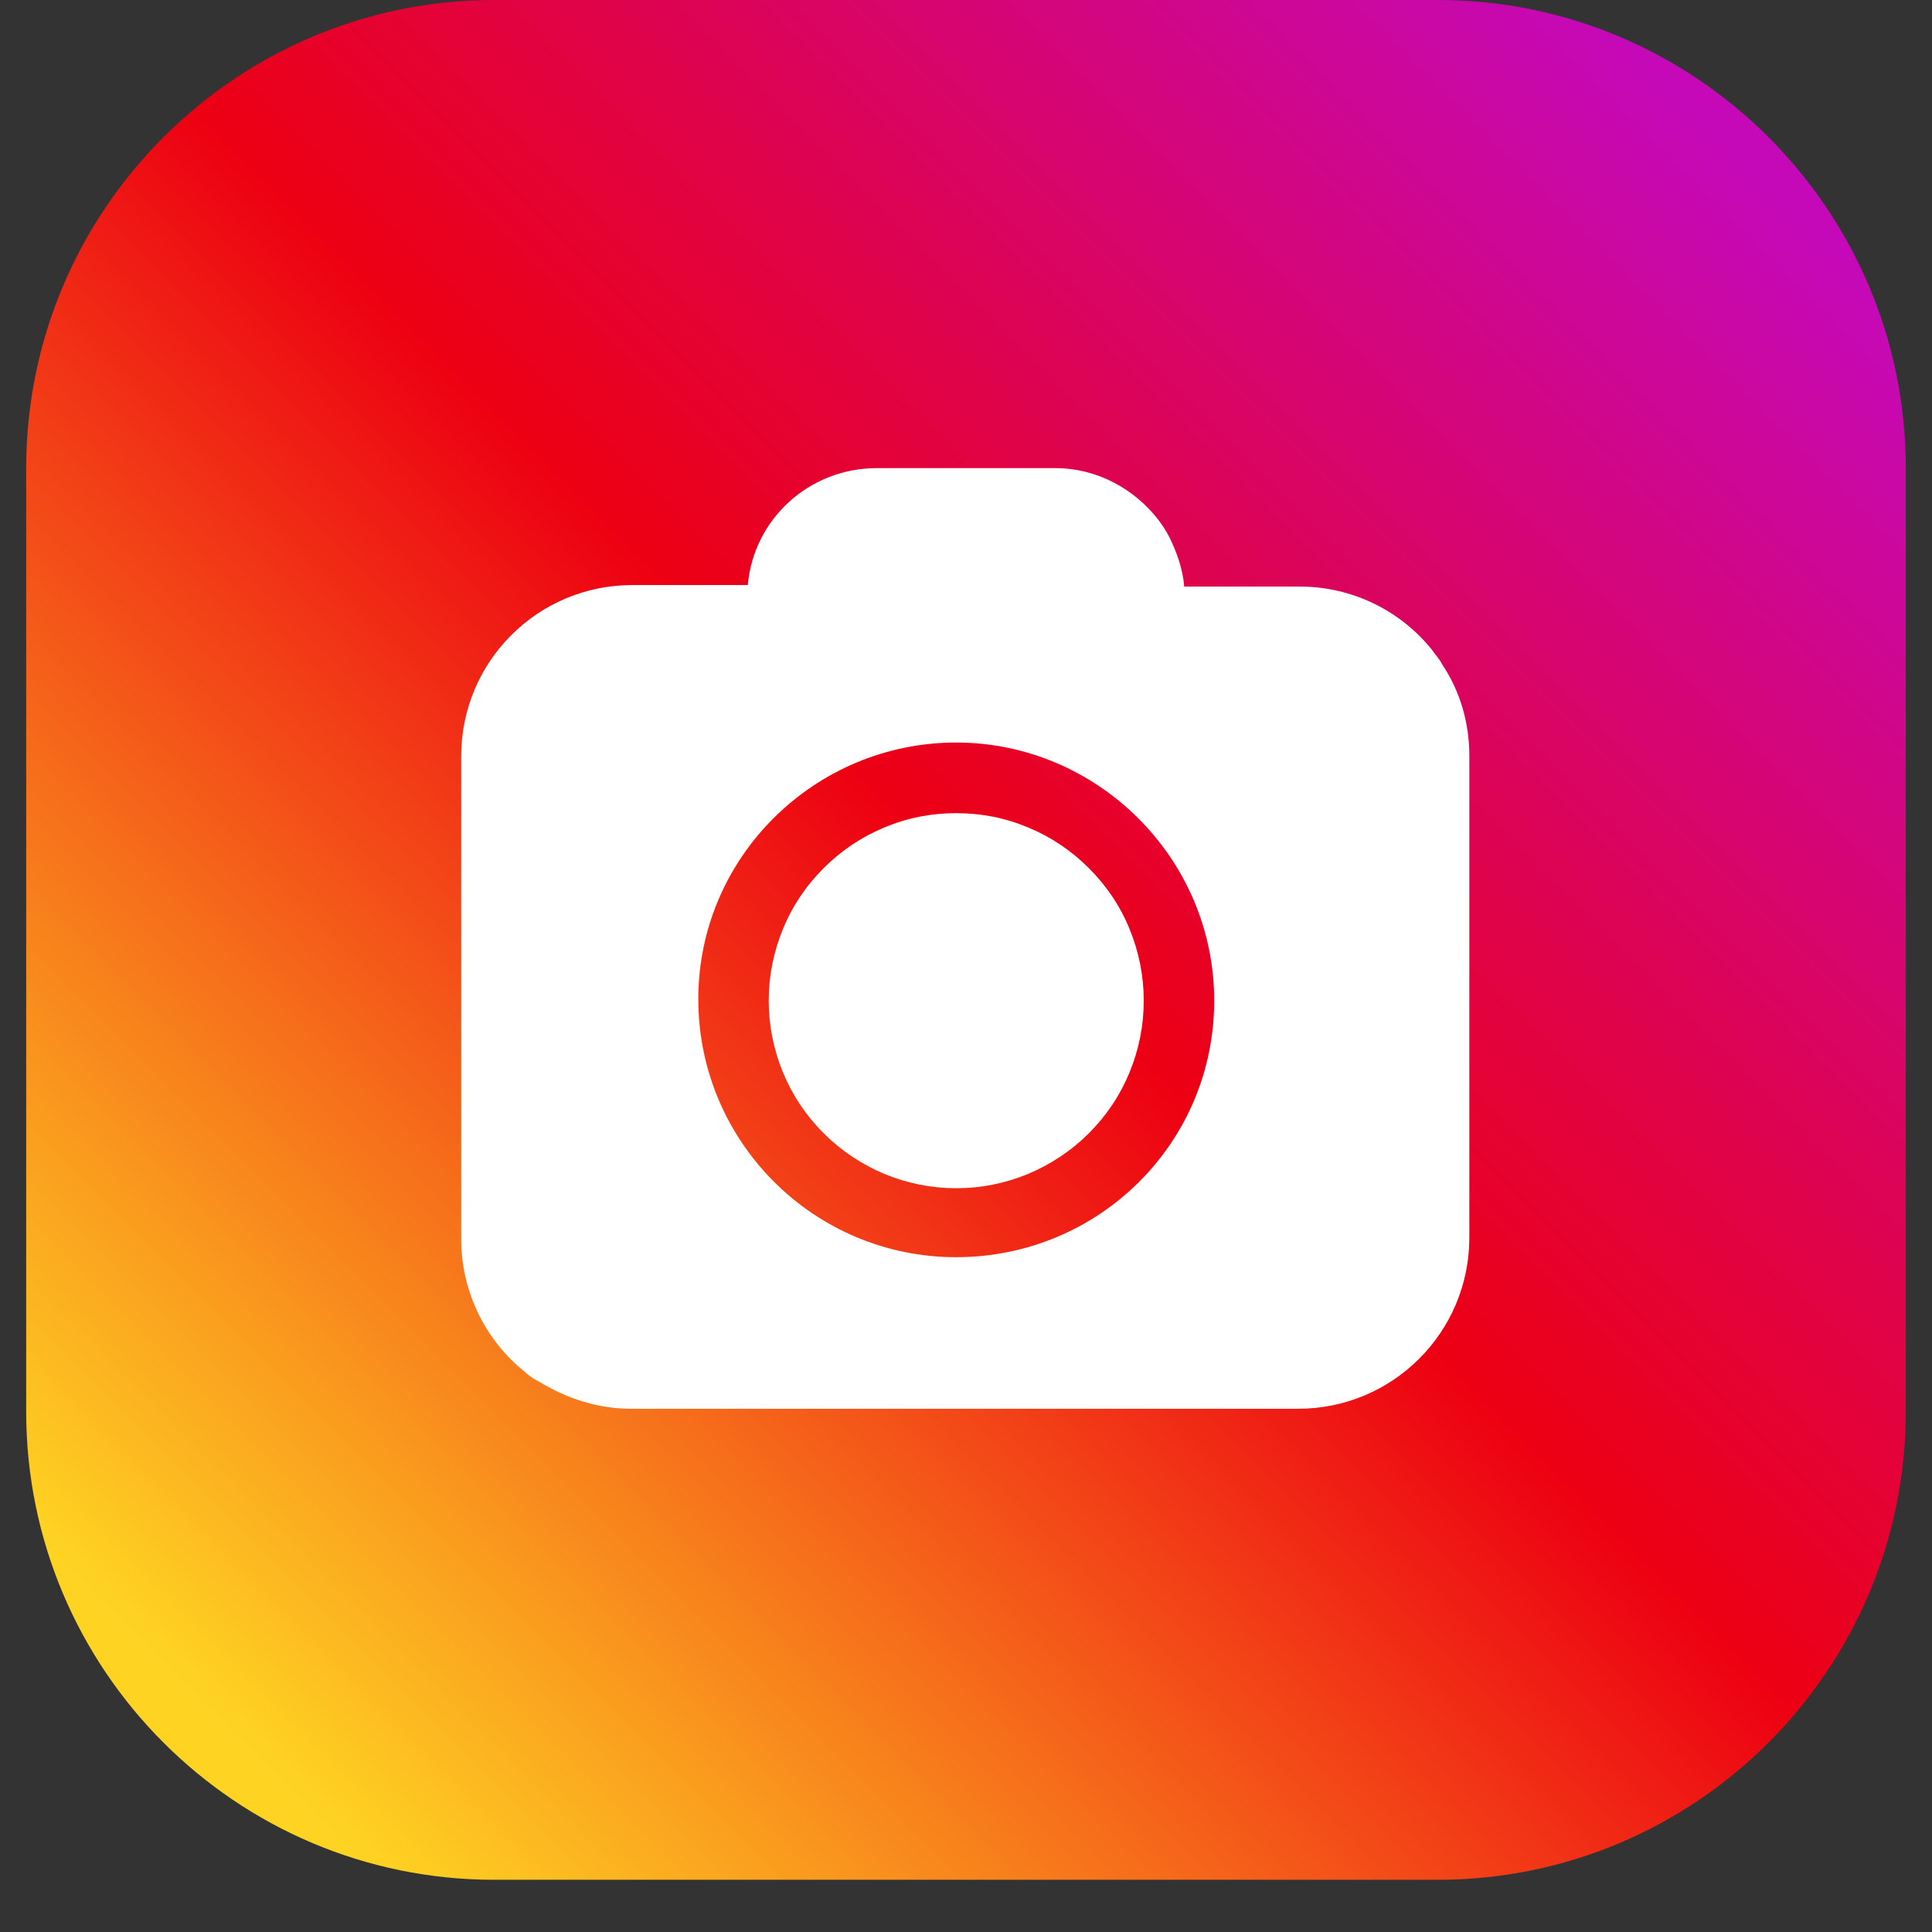
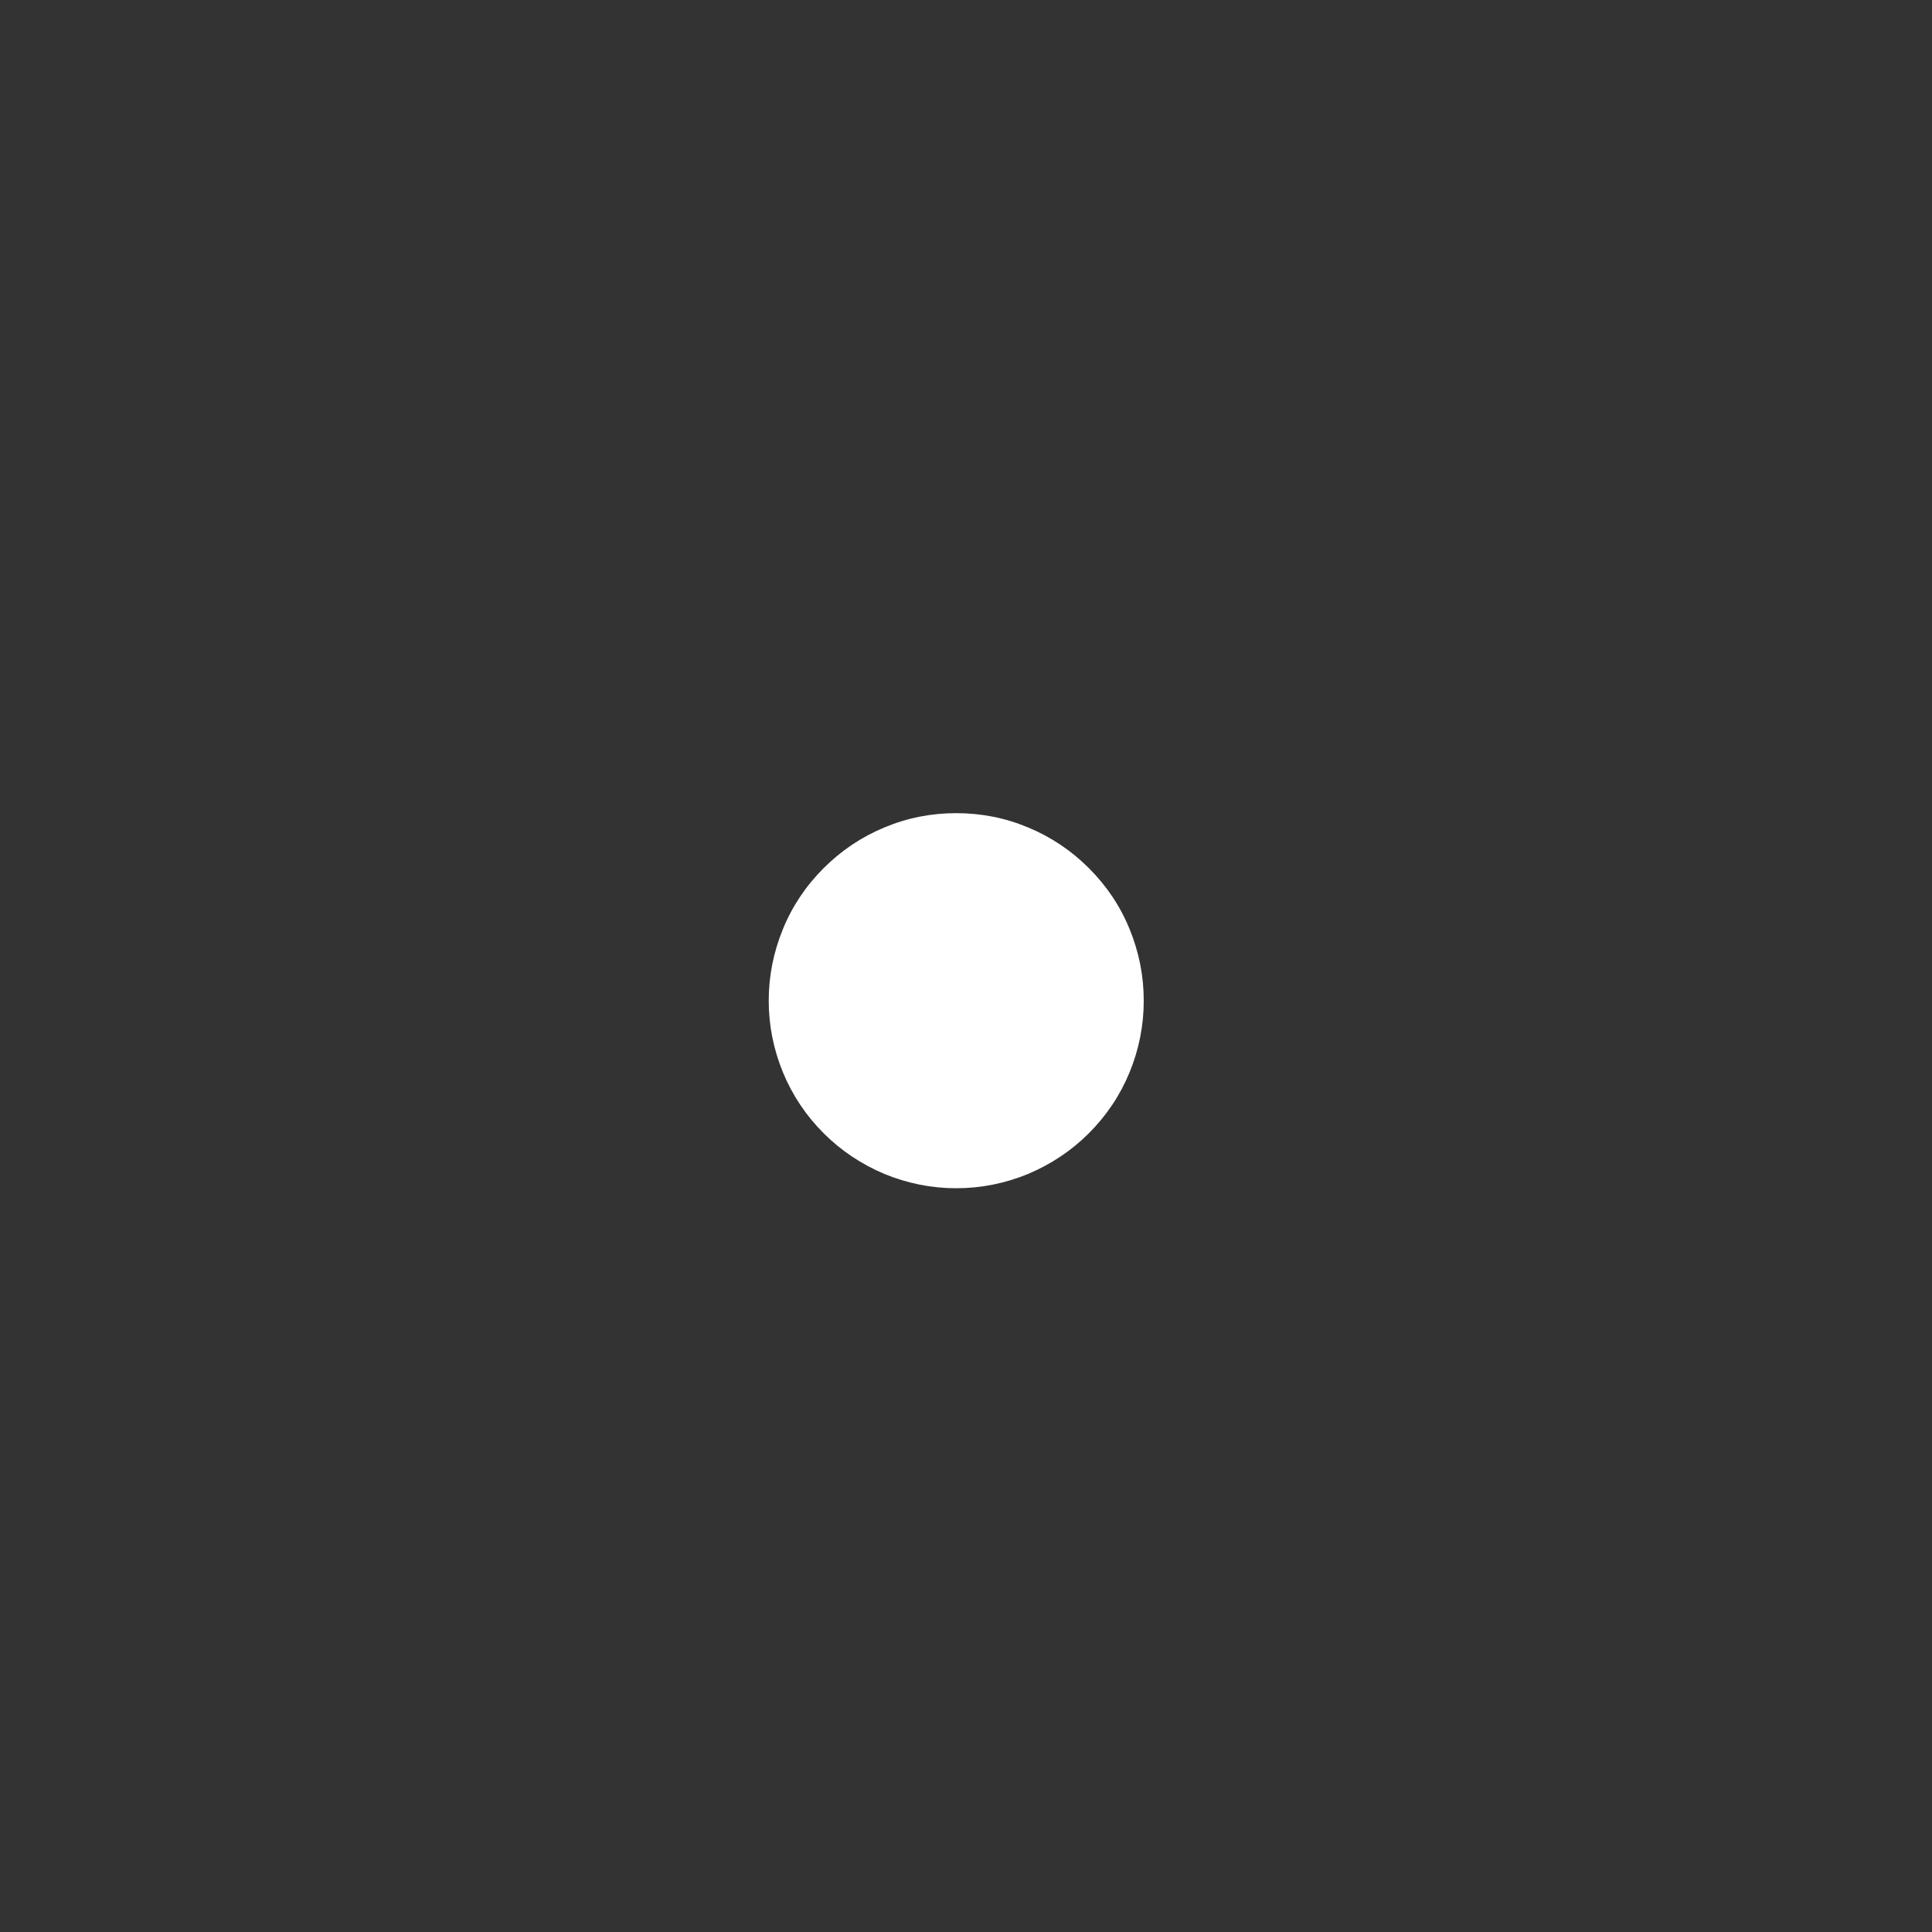
<svg xmlns="http://www.w3.org/2000/svg" width="48" zoomAndPan="magnify" viewBox="0 0 36 36" height="48" preserveAspectRatio="xMidYMid meet" version="1.0">
  <rect x="0" y="0" width="36" height="36" fill="#333333" stroke="none" />
  <defs>
    <clipPath id="b749d8aefb">
-       <path d="M 0.488 0 L 35.512 0 L 35.512 35.027 L 0.488 35.027 Z M 0.488 0 " clip-rule="nonzero" />
-     </clipPath>
+       </clipPath>
    <clipPath id="5cc1771154">
-       <path d="M 26.793 35.027 L 9.207 35.027 C 4.398 35.027 0.488 31.113 0.488 26.305 L 0.488 8.723 C 0.488 3.914 4.398 0 9.207 0 L 26.793 0 C 31.602 0 35.512 3.914 35.512 8.723 L 35.512 26.305 C 35.512 31.113 31.602 35.027 26.793 35.027 Z M 26.793 35.027 " clip-rule="nonzero" />
-     </clipPath>
+       </clipPath>
    <linearGradient x1="-0.008" gradientTransform="matrix(0.28, 0, 0, 0.28, 0.486, 0)" y1="125.292" x2="125.292" gradientUnits="userSpaceOnUse" y2="-0.008" id="6dbafe5c4a">
      <stop stop-opacity="1" stop-color="rgb(99.599%, 82.7%, 13.3%)" offset="0" />
      <stop stop-opacity="1" stop-color="rgb(99.599%, 82.7%, 13.3%)" offset="0.062" />
      <stop stop-opacity="1" stop-color="rgb(99.599%, 82.7%, 13.3%)" offset="0.094" />
      <stop stop-opacity="1" stop-color="rgb(99.599%, 82.301%, 13.3%)" offset="0.098" />
      <stop stop-opacity="1" stop-color="rgb(99.599%, 81.905%, 13.3%)" offset="0.102" />
      <stop stop-opacity="1" stop-color="rgb(99.564%, 81.119%, 13.266%)" offset="0.105" />
      <stop stop-opacity="1" stop-color="rgb(99.529%, 80.334%, 13.234%)" offset="0.109" />
      <stop stop-opacity="1" stop-color="rgb(99.464%, 79.559%, 13.174%)" offset="0.113" />
      <stop stop-opacity="1" stop-color="rgb(99.4%, 78.786%, 13.115%)" offset="0.117" />
      <stop stop-opacity="1" stop-color="rgb(99.336%, 78.011%, 13.055%)" offset="0.121" />
      <stop stop-opacity="1" stop-color="rgb(99.272%, 77.235%, 12.996%)" offset="0.125" />
      <stop stop-opacity="1" stop-color="rgb(99.208%, 76.46%, 12.936%)" offset="0.129" />
      <stop stop-opacity="1" stop-color="rgb(99.144%, 75.687%, 12.878%)" offset="0.133" />
      <stop stop-opacity="1" stop-color="rgb(99.08%, 74.911%, 12.819%)" offset="0.137" />
      <stop stop-opacity="1" stop-color="rgb(99.016%, 74.136%, 12.759%)" offset="0.141" />
      <stop stop-opacity="1" stop-color="rgb(98.952%, 73.361%, 12.7%)" offset="0.145" />
      <stop stop-opacity="1" stop-color="rgb(98.889%, 72.588%, 12.642%)" offset="0.148" />
      <stop stop-opacity="1" stop-color="rgb(98.825%, 71.812%, 12.582%)" offset="0.152" />
      <stop stop-opacity="1" stop-color="rgb(98.761%, 71.037%, 12.523%)" offset="0.156" />
      <stop stop-opacity="1" stop-color="rgb(98.697%, 70.262%, 12.463%)" offset="0.16" />
      <stop stop-opacity="1" stop-color="rgb(98.633%, 69.489%, 12.405%)" offset="0.164" />
      <stop stop-opacity="1" stop-color="rgb(98.569%, 68.713%, 12.346%)" offset="0.168" />
      <stop stop-opacity="1" stop-color="rgb(98.505%, 67.938%, 12.286%)" offset="0.172" />
      <stop stop-opacity="1" stop-color="rgb(98.441%, 67.163%, 12.227%)" offset="0.176" />
      <stop stop-opacity="1" stop-color="rgb(98.376%, 66.389%, 12.169%)" offset="0.18" />
      <stop stop-opacity="1" stop-color="rgb(98.312%, 65.614%, 12.109%)" offset="0.184" />
      <stop stop-opacity="1" stop-color="rgb(98.25%, 64.839%, 12.05%)" offset="0.188" />
      <stop stop-opacity="1" stop-color="rgb(98.186%, 64.064%, 11.99%)" offset="0.191" />
      <stop stop-opacity="1" stop-color="rgb(98.122%, 63.29%, 11.932%)" offset="0.195" />
      <stop stop-opacity="1" stop-color="rgb(98.058%, 62.515%, 11.873%)" offset="0.199" />
      <stop stop-opacity="1" stop-color="rgb(97.993%, 61.74%, 11.813%)" offset="0.203" />
      <stop stop-opacity="1" stop-color="rgb(97.929%, 60.965%, 11.754%)" offset="0.207" />
      <stop stop-opacity="1" stop-color="rgb(97.865%, 60.19%, 11.696%)" offset="0.211" />
      <stop stop-opacity="1" stop-color="rgb(97.801%, 59.415%, 11.636%)" offset="0.215" />
      <stop stop-opacity="1" stop-color="rgb(97.739%, 58.641%, 11.577%)" offset="0.219" />
      <stop stop-opacity="1" stop-color="rgb(97.675%, 57.866%, 11.517%)" offset="0.223" />
      <stop stop-opacity="1" stop-color="rgb(97.61%, 57.091%, 11.458%)" offset="0.227" />
      <stop stop-opacity="1" stop-color="rgb(97.546%, 56.316%, 11.398%)" offset="0.23" />
      <stop stop-opacity="1" stop-color="rgb(97.482%, 55.542%, 11.34%)" offset="0.234" />
      <stop stop-opacity="1" stop-color="rgb(97.418%, 54.767%, 11.281%)" offset="0.238" />
      <stop stop-opacity="1" stop-color="rgb(97.354%, 53.992%, 11.221%)" offset="0.242" />
      <stop stop-opacity="1" stop-color="rgb(97.29%, 53.217%, 11.162%)" offset="0.246" />
      <stop stop-opacity="1" stop-color="rgb(97.226%, 52.443%, 11.104%)" offset="0.25" />
      <stop stop-opacity="1" stop-color="rgb(97.162%, 51.668%, 11.044%)" offset="0.254" />
      <stop stop-opacity="1" stop-color="rgb(97.099%, 50.893%, 10.985%)" offset="0.258" />
      <stop stop-opacity="1" stop-color="rgb(97.035%, 50.117%, 10.925%)" offset="0.262" />
      <stop stop-opacity="1" stop-color="rgb(96.971%, 49.344%, 10.867%)" offset="0.266" />
      <stop stop-opacity="1" stop-color="rgb(96.907%, 48.569%, 10.808%)" offset="0.27" />
      <stop stop-opacity="1" stop-color="rgb(96.843%, 47.794%, 10.748%)" offset="0.273" />
      <stop stop-opacity="1" stop-color="rgb(96.779%, 47.018%, 10.689%)" offset="0.277" />
      <stop stop-opacity="1" stop-color="rgb(96.715%, 46.245%, 10.631%)" offset="0.281" />
      <stop stop-opacity="1" stop-color="rgb(96.651%, 45.47%, 10.571%)" offset="0.285" />
      <stop stop-opacity="1" stop-color="rgb(96.587%, 44.695%, 10.512%)" offset="0.289" />
      <stop stop-opacity="1" stop-color="rgb(96.523%, 43.919%, 10.452%)" offset="0.293" />
      <stop stop-opacity="1" stop-color="rgb(96.46%, 43.146%, 10.394%)" offset="0.297" />
      <stop stop-opacity="1" stop-color="rgb(96.396%, 42.371%, 10.335%)" offset="0.301" />
      <stop stop-opacity="1" stop-color="rgb(96.332%, 41.595%, 10.275%)" offset="0.305" />
      <stop stop-opacity="1" stop-color="rgb(96.268%, 40.82%, 10.216%)" offset="0.309" />
      <stop stop-opacity="1" stop-color="rgb(96.204%, 40.047%, 10.156%)" offset="0.312" />
      <stop stop-opacity="1" stop-color="rgb(96.14%, 39.272%, 10.097%)" offset="0.316" />
      <stop stop-opacity="1" stop-color="rgb(96.075%, 38.496%, 10.039%)" offset="0.32" />
      <stop stop-opacity="1" stop-color="rgb(96.011%, 37.721%, 9.979%)" offset="0.324" />
      <stop stop-opacity="1" stop-color="rgb(95.947%, 36.948%, 9.92%)" offset="0.328" />
      <stop stop-opacity="1" stop-color="rgb(95.883%, 36.172%, 9.86%)" offset="0.332" />
      <stop stop-opacity="1" stop-color="rgb(95.821%, 35.397%, 9.802%)" offset="0.336" />
      <stop stop-opacity="1" stop-color="rgb(95.757%, 34.622%, 9.743%)" offset="0.34" />
      <stop stop-opacity="1" stop-color="rgb(95.692%, 33.849%, 9.683%)" offset="0.344" />
      <stop stop-opacity="1" stop-color="rgb(95.628%, 33.073%, 9.624%)" offset="0.348" />
      <stop stop-opacity="1" stop-color="rgb(95.564%, 32.298%, 9.566%)" offset="0.352" />
      <stop stop-opacity="1" stop-color="rgb(95.5%, 31.523%, 9.506%)" offset="0.355" />
      <stop stop-opacity="1" stop-color="rgb(95.436%, 30.748%, 9.447%)" offset="0.359" />
      <stop stop-opacity="1" stop-color="rgb(95.372%, 29.973%, 9.387%)" offset="0.363" />
      <stop stop-opacity="1" stop-color="rgb(95.308%, 29.199%, 9.329%)" offset="0.367" />
      <stop stop-opacity="1" stop-color="rgb(95.244%, 28.424%, 9.27%)" offset="0.371" />
      <stop stop-opacity="1" stop-color="rgb(95.181%, 27.649%, 9.21%)" offset="0.375" />
      <stop stop-opacity="1" stop-color="rgb(95.117%, 26.874%, 9.151%)" offset="0.379" />
      <stop stop-opacity="1" stop-color="rgb(95.053%, 26.1%, 9.093%)" offset="0.383" />
      <stop stop-opacity="1" stop-color="rgb(94.989%, 25.325%, 9.033%)" offset="0.387" />
      <stop stop-opacity="1" stop-color="rgb(94.925%, 24.55%, 8.974%)" offset="0.391" />
      <stop stop-opacity="1" stop-color="rgb(94.861%, 23.775%, 8.914%)" offset="0.395" />
      <stop stop-opacity="1" stop-color="rgb(94.797%, 23.001%, 8.856%)" offset="0.398" />
      <stop stop-opacity="1" stop-color="rgb(94.733%, 22.226%, 8.797%)" offset="0.402" />
      <stop stop-opacity="1" stop-color="rgb(94.669%, 21.451%, 8.737%)" offset="0.406" />
      <stop stop-opacity="1" stop-color="rgb(94.604%, 20.676%, 8.678%)" offset="0.41" />
      <stop stop-opacity="1" stop-color="rgb(94.542%, 19.902%, 8.618%)" offset="0.414" />
      <stop stop-opacity="1" stop-color="rgb(94.478%, 19.127%, 8.559%)" offset="0.418" />
      <stop stop-opacity="1" stop-color="rgb(94.414%, 18.352%, 8.501%)" offset="0.422" />
      <stop stop-opacity="1" stop-color="rgb(94.35%, 17.577%, 8.441%)" offset="0.426" />
      <stop stop-opacity="1" stop-color="rgb(94.286%, 16.803%, 8.382%)" offset="0.43" />
      <stop stop-opacity="1" stop-color="rgb(94.221%, 16.028%, 8.322%)" offset="0.434" />
      <stop stop-opacity="1" stop-color="rgb(94.157%, 15.253%, 8.264%)" offset="0.438" />
      <stop stop-opacity="1" stop-color="rgb(94.093%, 14.478%, 8.205%)" offset="0.441" />
      <stop stop-opacity="1" stop-color="rgb(94.031%, 13.704%, 8.145%)" offset="0.445" />
      <stop stop-opacity="1" stop-color="rgb(93.967%, 12.929%, 8.086%)" offset="0.449" />
      <stop stop-opacity="1" stop-color="rgb(93.903%, 12.154%, 8.028%)" offset="0.453" />
      <stop stop-opacity="1" stop-color="rgb(93.839%, 11.378%, 7.968%)" offset="0.457" />
      <stop stop-opacity="1" stop-color="rgb(93.774%, 10.605%, 7.909%)" offset="0.461" />
      <stop stop-opacity="1" stop-color="rgb(93.71%, 9.83%, 7.849%)" offset="0.465" />
      <stop stop-opacity="1" stop-color="rgb(93.646%, 9.055%, 7.791%)" offset="0.469" />
      <stop stop-opacity="1" stop-color="rgb(93.582%, 8.279%, 7.732%)" offset="0.473" />
      <stop stop-opacity="1" stop-color="rgb(93.518%, 7.506%, 7.672%)" offset="0.477" />
      <stop stop-opacity="1" stop-color="rgb(93.454%, 6.731%, 7.613%)" offset="0.48" />
      <stop stop-opacity="1" stop-color="rgb(93.391%, 5.956%, 7.555%)" offset="0.484" />
      <stop stop-opacity="1" stop-color="rgb(93.327%, 5.18%, 7.495%)" offset="0.488" />
      <stop stop-opacity="1" stop-color="rgb(93.263%, 4.407%, 7.436%)" offset="0.492" />
      <stop stop-opacity="1" stop-color="rgb(93.199%, 3.632%, 7.376%)" offset="0.496" />
      <stop stop-opacity="1" stop-color="rgb(93.135%, 2.856%, 7.318%)" offset="0.5" />
      <stop stop-opacity="1" stop-color="rgb(93.071%, 2.081%, 7.259%)" offset="0.504" />
      <stop stop-opacity="1" stop-color="rgb(93.007%, 1.308%, 7.199%)" offset="0.508" />
      <stop stop-opacity="1" stop-color="rgb(92.929%, 0.659%, 7.248%)" offset="0.512" />
      <stop stop-opacity="1" stop-color="rgb(92.851%, 0.011%, 7.298%)" offset="0.516" />
      <stop stop-opacity="1" stop-color="rgb(92.699%, 0.044%, 7.936%)" offset="0.52" />
      <stop stop-opacity="1" stop-color="rgb(92.546%, 0.078%, 8.574%)" offset="0.523" />
      <stop stop-opacity="1" stop-color="rgb(92.393%, 0.111%, 9.212%)" offset="0.527" />
      <stop stop-opacity="1" stop-color="rgb(92.241%, 0.146%, 9.85%)" offset="0.531" />
      <stop stop-opacity="1" stop-color="rgb(92.087%, 0.18%, 10.486%)" offset="0.535" />
      <stop stop-opacity="1" stop-color="rgb(91.934%, 0.215%, 11.124%)" offset="0.539" />
      <stop stop-opacity="1" stop-color="rgb(91.782%, 0.249%, 11.761%)" offset="0.543" />
      <stop stop-opacity="1" stop-color="rgb(91.629%, 0.284%, 12.399%)" offset="0.547" />
      <stop stop-opacity="1" stop-color="rgb(91.476%, 0.317%, 13.037%)" offset="0.551" />
      <stop stop-opacity="1" stop-color="rgb(91.324%, 0.352%, 13.675%)" offset="0.555" />
      <stop stop-opacity="1" stop-color="rgb(91.17%, 0.386%, 14.313%)" offset="0.559" />
      <stop stop-opacity="1" stop-color="rgb(91.017%, 0.421%, 14.951%)" offset="0.562" />
      <stop stop-opacity="1" stop-color="rgb(90.865%, 0.455%, 15.588%)" offset="0.566" />
      <stop stop-opacity="1" stop-color="rgb(90.712%, 0.49%, 16.226%)" offset="0.57" />
      <stop stop-opacity="1" stop-color="rgb(90.559%, 0.523%, 16.864%)" offset="0.574" />
      <stop stop-opacity="1" stop-color="rgb(90.407%, 0.558%, 17.502%)" offset="0.578" />
      <stop stop-opacity="1" stop-color="rgb(90.254%, 0.592%, 18.138%)" offset="0.582" />
      <stop stop-opacity="1" stop-color="rgb(90.102%, 0.627%, 18.776%)" offset="0.586" />
      <stop stop-opacity="1" stop-color="rgb(89.948%, 0.661%, 19.414%)" offset="0.59" />
      <stop stop-opacity="1" stop-color="rgb(89.795%, 0.696%, 20.052%)" offset="0.594" />
      <stop stop-opacity="1" stop-color="rgb(89.642%, 0.729%, 20.689%)" offset="0.598" />
      <stop stop-opacity="1" stop-color="rgb(89.49%, 0.764%, 21.327%)" offset="0.602" />
      <stop stop-opacity="1" stop-color="rgb(89.337%, 0.798%, 21.965%)" offset="0.605" />
      <stop stop-opacity="1" stop-color="rgb(89.185%, 0.833%, 22.603%)" offset="0.609" />
      <stop stop-opacity="1" stop-color="rgb(89.03%, 0.867%, 23.241%)" offset="0.613" />
      <stop stop-opacity="1" stop-color="rgb(88.878%, 0.902%, 23.878%)" offset="0.617" />
      <stop stop-opacity="1" stop-color="rgb(88.725%, 0.935%, 24.515%)" offset="0.621" />
      <stop stop-opacity="1" stop-color="rgb(88.573%, 0.97%, 25.153%)" offset="0.625" />
      <stop stop-opacity="1" stop-color="rgb(88.42%, 1.004%, 25.79%)" offset="0.629" />
      <stop stop-opacity="1" stop-color="rgb(88.268%, 1.039%, 26.428%)" offset="0.633" />
      <stop stop-opacity="1" stop-color="rgb(88.115%, 1.073%, 27.066%)" offset="0.637" />
      <stop stop-opacity="1" stop-color="rgb(87.962%, 1.106%, 27.704%)" offset="0.641" />
      <stop stop-opacity="1" stop-color="rgb(87.808%, 1.14%, 28.342%)" offset="0.645" />
      <stop stop-opacity="1" stop-color="rgb(87.656%, 1.175%, 28.979%)" offset="0.648" />
      <stop stop-opacity="1" stop-color="rgb(87.503%, 1.208%, 29.617%)" offset="0.652" />
      <stop stop-opacity="1" stop-color="rgb(87.35%, 1.244%, 30.255%)" offset="0.656" />
      <stop stop-opacity="1" stop-color="rgb(87.198%, 1.277%, 30.893%)" offset="0.66" />
      <stop stop-opacity="1" stop-color="rgb(87.045%, 1.312%, 31.531%)" offset="0.664" />
      <stop stop-opacity="1" stop-color="rgb(86.891%, 1.346%, 32.167%)" offset="0.668" />
      <stop stop-opacity="1" stop-color="rgb(86.739%, 1.381%, 32.805%)" offset="0.672" />
      <stop stop-opacity="1" stop-color="rgb(86.586%, 1.414%, 33.443%)" offset="0.676" />
      <stop stop-opacity="1" stop-color="rgb(86.433%, 1.45%, 34.081%)" offset="0.68" />
      <stop stop-opacity="1" stop-color="rgb(86.281%, 1.483%, 34.718%)" offset="0.684" />
      <stop stop-opacity="1" stop-color="rgb(86.128%, 1.518%, 35.356%)" offset="0.688" />
      <stop stop-opacity="1" stop-color="rgb(85.976%, 1.552%, 35.994%)" offset="0.691" />
      <stop stop-opacity="1" stop-color="rgb(85.823%, 1.587%, 36.632%)" offset="0.695" />
      <stop stop-opacity="1" stop-color="rgb(85.669%, 1.62%, 37.27%)" offset="0.699" />
      <stop stop-opacity="1" stop-color="rgb(85.516%, 1.656%, 37.907%)" offset="0.703" />
      <stop stop-opacity="1" stop-color="rgb(85.364%, 1.689%, 38.544%)" offset="0.707" />
      <stop stop-opacity="1" stop-color="rgb(85.211%, 1.724%, 39.182%)" offset="0.711" />
      <stop stop-opacity="1" stop-color="rgb(85.059%, 1.758%, 39.819%)" offset="0.715" />
      <stop stop-opacity="1" stop-color="rgb(84.906%, 1.793%, 40.457%)" offset="0.719" />
      <stop stop-opacity="1" stop-color="rgb(84.752%, 1.826%, 41.095%)" offset="0.723" />
      <stop stop-opacity="1" stop-color="rgb(84.599%, 1.862%, 41.733%)" offset="0.727" />
      <stop stop-opacity="1" stop-color="rgb(84.447%, 1.895%, 42.371%)" offset="0.73" />
      <stop stop-opacity="1" stop-color="rgb(84.294%, 1.93%, 43.008%)" offset="0.734" />
      <stop stop-opacity="1" stop-color="rgb(84.142%, 1.964%, 43.646%)" offset="0.738" />
      <stop stop-opacity="1" stop-color="rgb(83.989%, 1.999%, 44.284%)" offset="0.742" />
      <stop stop-opacity="1" stop-color="rgb(83.836%, 2.032%, 44.92%)" offset="0.746" />
      <stop stop-opacity="1" stop-color="rgb(83.684%, 2.068%, 45.558%)" offset="0.75" />
      <stop stop-opacity="1" stop-color="rgb(83.53%, 2.101%, 46.196%)" offset="0.754" />
      <stop stop-opacity="1" stop-color="rgb(83.377%, 2.136%, 46.834%)" offset="0.758" />
      <stop stop-opacity="1" stop-color="rgb(83.224%, 2.17%, 47.472%)" offset="0.762" />
      <stop stop-opacity="1" stop-color="rgb(83.072%, 2.203%, 48.109%)" offset="0.766" />
      <stop stop-opacity="1" stop-color="rgb(82.919%, 2.237%, 48.747%)" offset="0.77" />
      <stop stop-opacity="1" stop-color="rgb(82.767%, 2.272%, 49.385%)" offset="0.773" />
      <stop stop-opacity="1" stop-color="rgb(82.613%, 2.306%, 50.023%)" offset="0.777" />
      <stop stop-opacity="1" stop-color="rgb(82.46%, 2.341%, 50.661%)" offset="0.781" />
      <stop stop-opacity="1" stop-color="rgb(82.307%, 2.374%, 51.299%)" offset="0.785" />
      <stop stop-opacity="1" stop-color="rgb(82.155%, 2.409%, 51.936%)" offset="0.789" />
      <stop stop-opacity="1" stop-color="rgb(82.002%, 2.443%, 52.573%)" offset="0.793" />
      <stop stop-opacity="1" stop-color="rgb(81.85%, 2.478%, 53.21%)" offset="0.797" />
      <stop stop-opacity="1" stop-color="rgb(81.697%, 2.512%, 53.848%)" offset="0.801" />
      <stop stop-opacity="1" stop-color="rgb(81.544%, 2.547%, 54.486%)" offset="0.805" />
      <stop stop-opacity="1" stop-color="rgb(81.39%, 2.58%, 55.124%)" offset="0.809" />
      <stop stop-opacity="1" stop-color="rgb(81.238%, 2.615%, 55.762%)" offset="0.812" />
      <stop stop-opacity="1" stop-color="rgb(81.085%, 2.649%, 56.4%)" offset="0.816" />
      <stop stop-opacity="1" stop-color="rgb(80.933%, 2.684%, 57.037%)" offset="0.82" />
      <stop stop-opacity="1" stop-color="rgb(80.78%, 2.718%, 57.675%)" offset="0.824" />
      <stop stop-opacity="1" stop-color="rgb(80.627%, 2.753%, 58.313%)" offset="0.828" />
      <stop stop-opacity="1" stop-color="rgb(80.473%, 2.786%, 58.949%)" offset="0.832" />
      <stop stop-opacity="1" stop-color="rgb(80.321%, 2.821%, 59.587%)" offset="0.836" />
      <stop stop-opacity="1" stop-color="rgb(80.168%, 2.855%, 60.225%)" offset="0.84" />
      <stop stop-opacity="1" stop-color="rgb(80.016%, 2.89%, 60.863%)" offset="0.844" />
      <stop stop-opacity="1" stop-color="rgb(79.863%, 2.924%, 61.501%)" offset="0.848" />
      <stop stop-opacity="1" stop-color="rgb(79.71%, 2.959%, 62.138%)" offset="0.852" />
      <stop stop-opacity="1" stop-color="rgb(79.558%, 2.992%, 62.776%)" offset="0.855" />
      <stop stop-opacity="1" stop-color="rgb(79.405%, 3.027%, 63.414%)" offset="0.859" />
      <stop stop-opacity="1" stop-color="rgb(79.251%, 3.061%, 64.052%)" offset="0.863" />
      <stop stop-opacity="1" stop-color="rgb(79.099%, 3.096%, 64.69%)" offset="0.867" />
      <stop stop-opacity="1" stop-color="rgb(78.946%, 3.13%, 65.327%)" offset="0.871" />
      <stop stop-opacity="1" stop-color="rgb(78.793%, 3.165%, 65.965%)" offset="0.875" />
      <stop stop-opacity="1" stop-color="rgb(78.641%, 3.198%, 66.602%)" offset="0.879" />
      <stop stop-opacity="1" stop-color="rgb(78.488%, 3.233%, 67.239%)" offset="0.883" />
      <stop stop-opacity="1" stop-color="rgb(78.334%, 3.267%, 67.877%)" offset="0.887" />
      <stop stop-opacity="1" stop-color="rgb(78.181%, 3.3%, 68.515%)" offset="0.891" />
      <stop stop-opacity="1" stop-color="rgb(78.029%, 3.334%, 69.153%)" offset="0.895" />
      <stop stop-opacity="1" stop-color="rgb(77.876%, 3.369%, 69.791%)" offset="0.898" />
      <stop stop-opacity="1" stop-color="rgb(77.724%, 3.403%, 70.428%)" offset="0.902" />
      <stop stop-opacity="1" stop-color="rgb(77.571%, 3.438%, 71.066%)" offset="0.906" />
      <stop stop-opacity="1" stop-color="rgb(77.435%, 3.468%, 71.632%)" offset="0.91" />
      <stop stop-opacity="1" stop-color="rgb(77.299%, 3.499%, 72.198%)" offset="0.914" />
      <stop stop-opacity="1" stop-color="rgb(77.299%, 3.499%, 72.198%)" offset="0.922" />
      <stop stop-opacity="1" stop-color="rgb(77.299%, 3.499%, 72.198%)" offset="0.938" />
      <stop stop-opacity="1" stop-color="rgb(77.299%, 3.499%, 72.198%)" offset="1" />
    </linearGradient>
  </defs>
  <g clip-path="url(#b749d8aefb)">
    <g clip-path="url(#5cc1771154)">
-       <path fill="url(#6dbafe5c4a)" d="M 0.488 0 L 0.488 35.027 L 35.512 35.027 L 35.512 0 Z M 0.488 0 " fill-rule="nonzero" />
-     </g>
+       </g>
  </g>
  <path fill="#ffffff" d="M 21.312 18.645 C 21.312 19.109 21.223 19.555 21.047 19.984 C 20.871 20.41 20.617 20.789 20.289 21.117 C 19.961 21.445 19.582 21.695 19.156 21.875 C 18.727 22.051 18.281 22.141 17.816 22.141 C 17.355 22.141 16.91 22.051 16.48 21.875 C 16.055 21.695 15.676 21.445 15.348 21.117 C 15.02 20.789 14.766 20.41 14.59 19.984 C 14.414 19.555 14.324 19.109 14.324 18.645 C 14.324 18.184 14.414 17.738 14.59 17.309 C 14.766 16.879 15.02 16.504 15.348 16.176 C 15.676 15.848 16.055 15.594 16.48 15.418 C 16.91 15.238 17.355 15.152 17.816 15.152 C 18.281 15.152 18.727 15.238 19.156 15.418 C 19.582 15.594 19.961 15.848 20.289 16.176 C 20.617 16.504 20.871 16.879 21.047 17.309 C 21.223 17.738 21.312 18.184 21.312 18.645 Z M 21.312 18.645 " fill-opacity="1" fill-rule="nonzero" />
-   <path fill="#ffffff" d="M 26.875 12.383 C 26.82 12.273 26.734 12.188 26.68 12.105 C 26.094 11.379 25.199 10.93 24.219 10.93 L 22.066 10.93 C 22.039 10.594 21.926 10.289 21.789 10.008 C 21.73 9.895 21.676 9.812 21.594 9.699 C 21.145 9.113 20.445 8.723 19.664 8.723 L 16.336 8.723 C 15.078 8.723 14.043 9.672 13.934 10.902 L 11.781 10.902 C 10.02 10.902 8.594 12.328 8.594 14.09 L 8.594 23.09 C 8.594 24.098 9.07 24.992 9.766 25.551 C 9.852 25.633 9.934 25.691 10.047 25.746 C 10.551 26.055 11.137 26.25 11.754 26.25 L 24.191 26.25 C 25.953 26.25 27.379 24.824 27.379 23.062 L 27.379 14.09 C 27.379 13.473 27.211 12.887 26.875 12.383 Z M 17.816 23.426 C 15.164 23.426 13.012 21.273 13.012 18.617 C 13.012 15.961 15.191 13.836 17.816 13.836 C 20.445 13.836 22.625 15.988 22.625 18.645 C 22.625 21.301 20.473 23.426 17.816 23.426 Z M 17.816 23.426 " fill-opacity="1" fill-rule="nonzero" />
</svg>